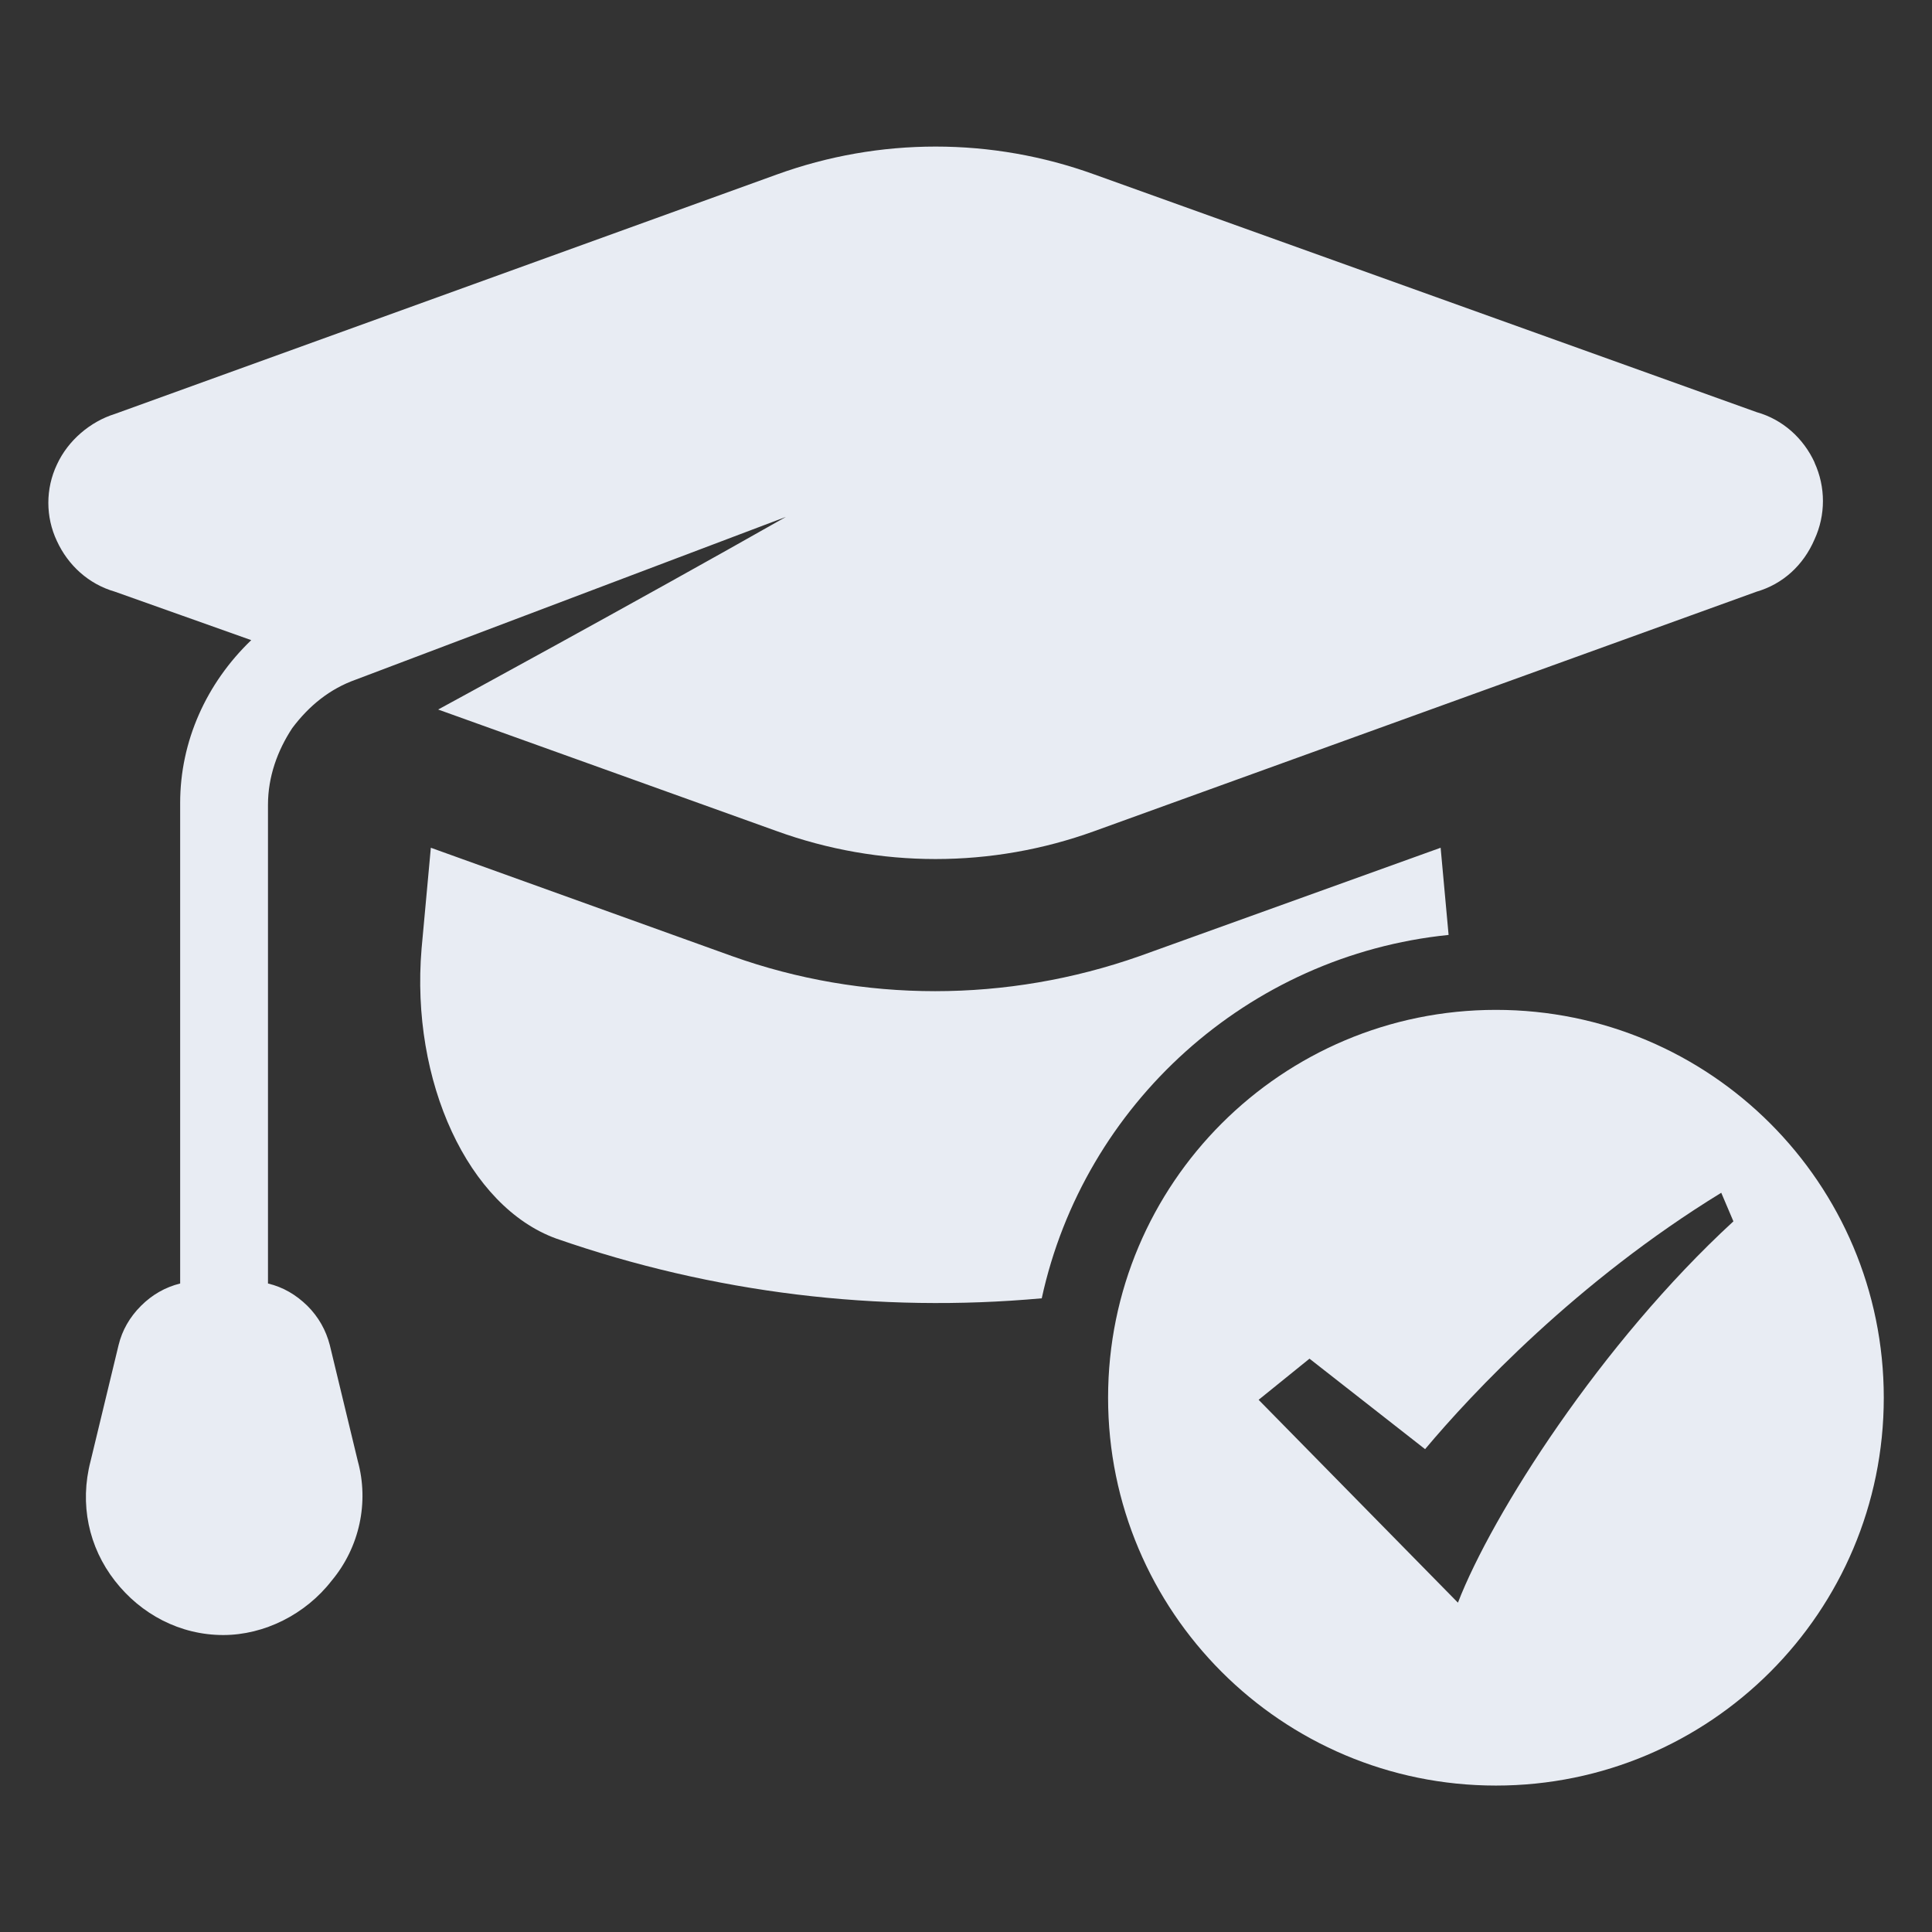
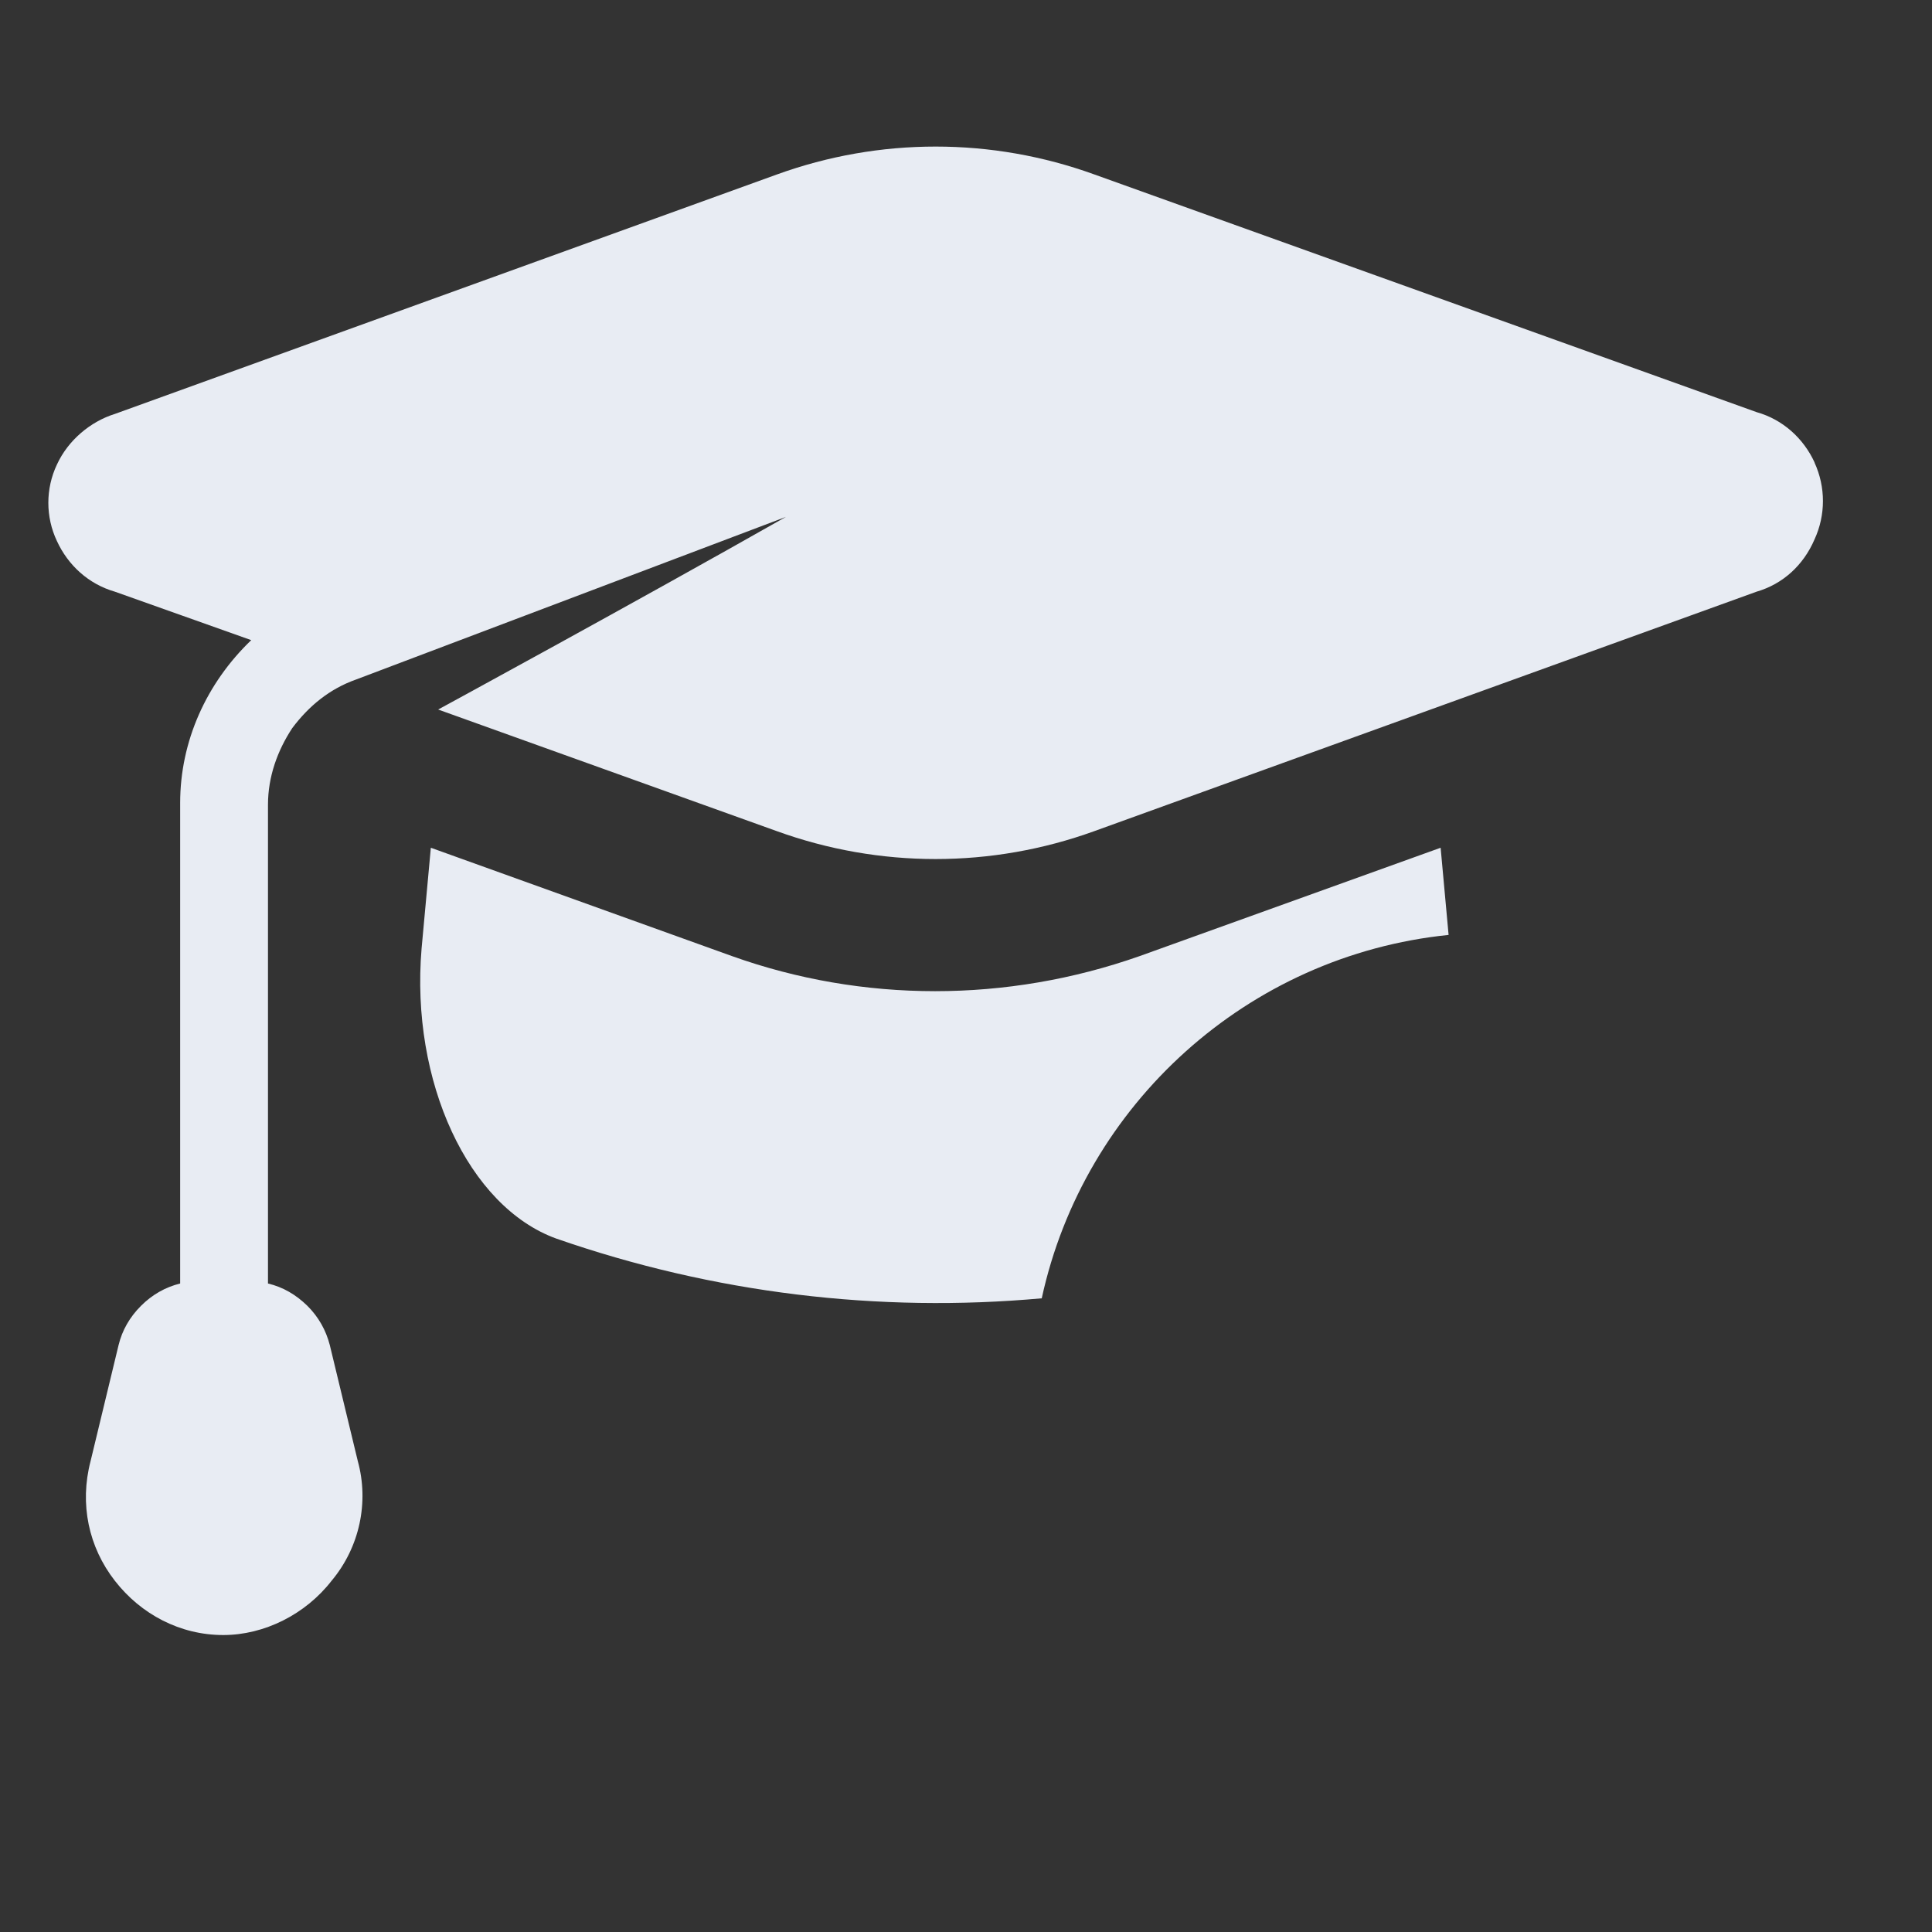
<svg xmlns="http://www.w3.org/2000/svg" fill="none" height="24" viewBox="0 0 24 24" width="24">
  <rect x="0" y="0" width="24" height="24" fill="#333333" stroke="none" />
  <g fill="#e8ecf3">
    <path d="m17.896 10.531-3.739 1.346c-1.649.581-3.439.581-5.064 0l-3.741-1.346-.115 1.253c-.139 1.651.581 3.206 1.673 3.602 1.951.679 4.005.926 6.031.742.523-2.407 2.556-4.26 5.054-4.514zm4.646-4.785c-.139-.302-.396-.535-.72-.626l-8.225-2.952c-1.277-.463-2.671-.463-3.948 0l-8.222 2.974c-.302.094-.581.326-.72.629-.142.3-.142.65 0 .95.139.302.394.535.72.629l1.694.602c-.557.535-.883 1.255-.883 2.023v5.923.046c-.185.046-.348.139-.487.278-.139.139-.233.302-.278.487l-.348 1.442c-.139.533-.024 1.068.302 1.486.324.417.811.674 1.346.674.511 0 1.022-.257 1.346-.674.35-.418.466-.977.326-1.486l-.348-1.442c-.048-.185-.139-.348-.278-.487-.142-.139-.302-.233-.49-.278 0-.024 0-.024 0-.046v-5.901c0-.348.118-.674.302-.953.209-.278.466-.487.79-.602l5.342-2.021c-1.882 1.068-4.32 2.393-4.32 2.393l4.205 1.51c1.277.463 2.671.463 3.948 0l8.225-2.974c.324-.094.581-.326.72-.65.139-.302.139-.65 0-.953z" />
-     <path d="m18.583 12.545c-2.66 0-4.818 2.156-4.818 4.818 0 2.66 2.158 4.818 4.818 4.818 2.662 0 4.818-2.158 4.818-4.818 0-2.662-2.156-4.818-4.818-4.818zm-.472 7.364-2.476-2.52.632-.511 1.436 1.124c.583-.695 1.886-2.086 3.679-3.185l.151.355c-1.647 1.515-2.999 3.642-3.422 4.737z" />
  </g>
</svg>